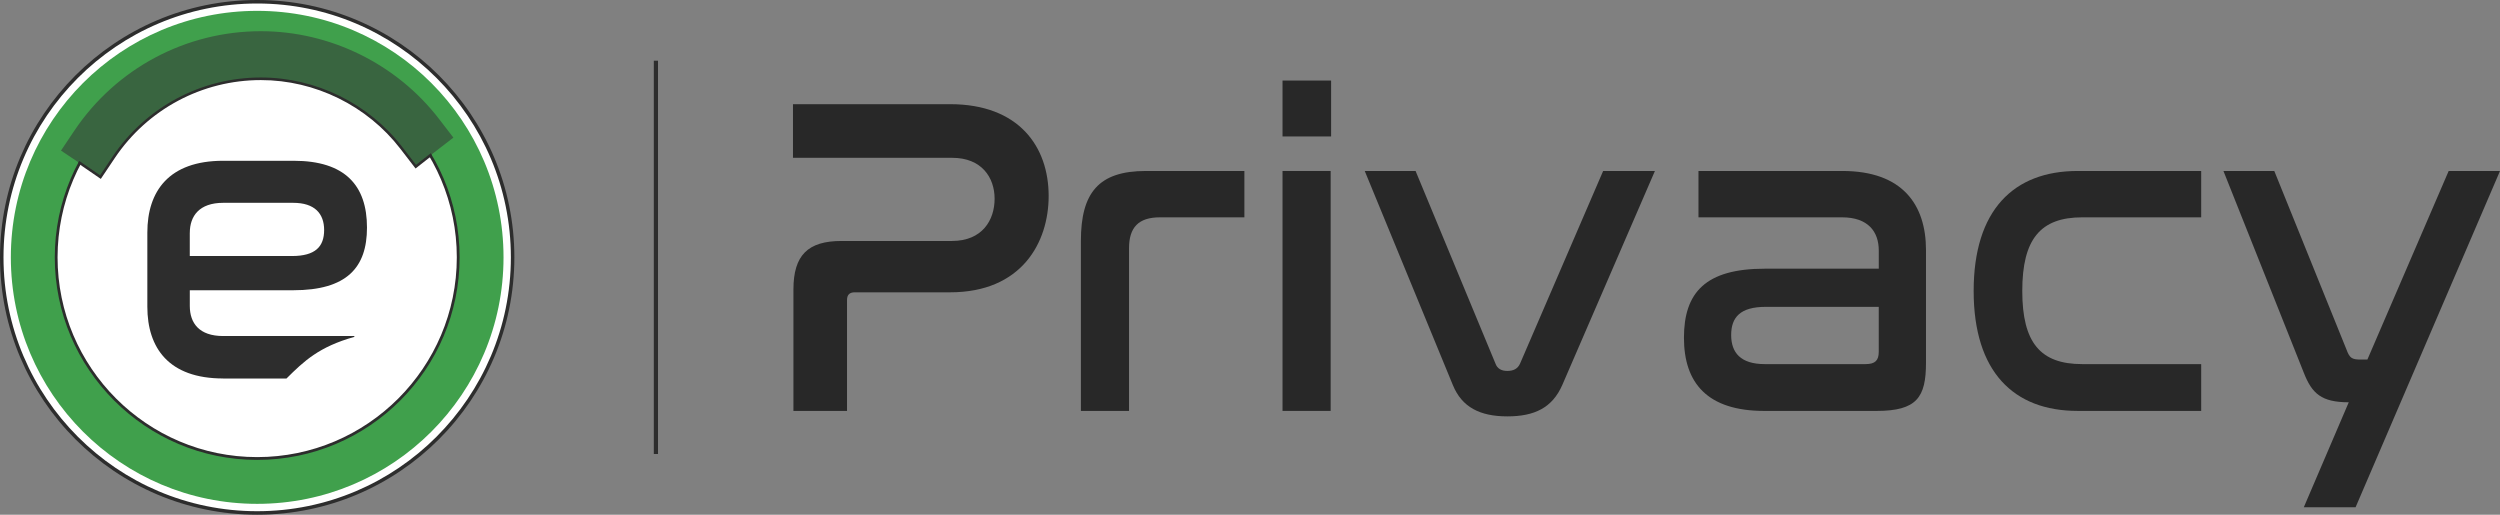
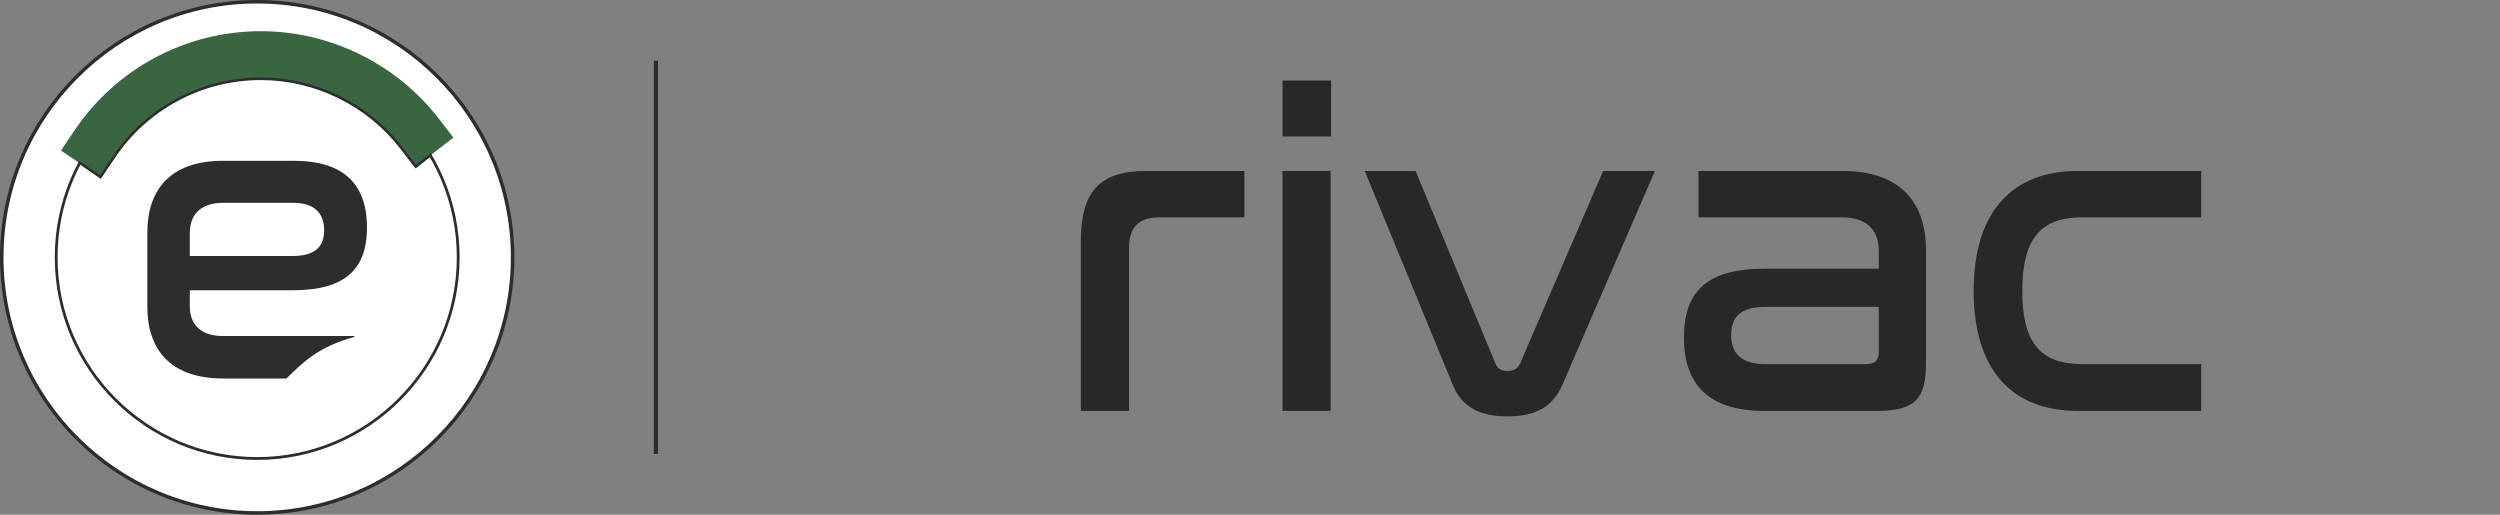
<svg xmlns="http://www.w3.org/2000/svg" width="340" height="70" viewBox="0 0 340 70" fill="none">
  <rect x="0" y="0" width="340" height="70" fill="#808080" stroke="none" />
  <g clip-path="url(#clip0_1824_387)">
    <path d="M34.977 69.762C54.163 69.762 69.716 54.198 69.716 35C69.716 15.802 54.163 0.238 34.977 0.238C15.791 0.238 0.238 15.802 0.238 35C0.238 54.198 15.791 69.762 34.977 69.762Z" fill="white" />
    <path d="M34.977 70C15.69 70 0 54.3 0 35C0 15.7 15.69 0 34.977 0C54.264 0 69.954 15.7 69.954 35C69.954 54.3 54.264 70 34.977 70ZM34.977 0.476C15.954 0.476 0.476 15.964 0.476 35C0.476 54.036 15.954 69.524 34.977 69.524C54 69.524 69.478 54.036 69.478 35C69.478 15.964 54.003 0.476 34.977 0.476Z" fill="#2D2D2D" />
-     <path d="M34.977 68.524C53.48 68.524 68.479 53.515 68.479 35C68.479 16.485 53.48 1.476 34.977 1.476C16.474 1.476 1.475 16.485 1.475 35C1.475 53.515 16.474 68.524 34.977 68.524Z" fill="#40A04C" />
-     <path d="M34.977 62.357C50.076 62.357 62.316 50.109 62.316 35C62.316 19.891 50.076 7.643 34.977 7.643C19.878 7.643 7.638 19.891 7.638 35C7.638 50.109 19.878 62.357 34.977 62.357Z" fill="white" />
    <path d="M34.977 62.548C19.799 62.548 7.449 50.191 7.449 35C7.449 19.809 19.799 7.454 34.977 7.454C50.156 7.454 62.507 19.811 62.507 35C62.507 50.188 50.158 62.548 34.977 62.548ZM34.977 7.834C20.008 7.834 7.829 20.021 7.829 35C7.829 49.979 20.008 62.166 34.977 62.166C49.946 62.166 62.126 49.979 62.126 35C62.126 20.021 49.946 7.834 34.977 7.834Z" fill="#2D2D2D" />
    <path d="M30.352 51.476H38.963C41.342 49.104 43.418 47.148 48.188 45.818V45.7H30.352C27.101 45.7 25.813 43.961 25.813 41.605V39.474H39.879C47.166 39.474 49.91 36.391 49.91 30.95C49.91 25.229 46.94 21.865 39.934 21.865H30.35C22.953 21.865 20.039 26.014 20.039 31.622V41.716C20.039 47.324 22.953 51.473 30.35 51.473L30.352 51.476ZM25.813 31.678C25.813 29.38 27.101 27.584 30.352 27.584H39.879C42.794 27.584 44.082 29.043 44.082 31.285C44.082 33.527 42.904 34.819 39.71 34.819H25.81V31.678H25.813Z" fill="#2D2D2D" />
    <path d="M89.489 8.255H88.918V61.744H89.489V8.255Z" fill="#2D2D2D" />
    <path d="M13.659 24.081L10.811 22.169L8.295 20.479L10.095 17.794C15.782 9.309 25.271 4.243 35.481 4.243C44.893 4.243 53.944 8.696 59.69 16.155L61.661 18.715L58.545 21.12L56.545 22.664L54.573 20.104C50.04 14.222 42.902 10.71 35.481 10.71C27.429 10.71 19.945 14.705 15.459 21.396L13.659 24.081Z" fill="#396540" />
    <path d="M58.587 20.842L56.578 22.419L54.714 20C50.148 14.073 42.959 10.537 35.481 10.537C27.37 10.537 19.831 14.562 15.313 21.301L13.612 23.838L10.775 21.888L10.611 22.204L13.709 24.331L15.607 21.499C20.06 14.856 27.49 10.891 35.483 10.891C42.852 10.891 49.936 14.378 54.436 20.217L56.516 22.916L58.766 21.148L58.589 20.844L58.587 20.842Z" fill="#2D2D2D" />
-     <path d="M129.215 14.168C138.603 14.168 142.617 19.976 142.617 26.652C142.617 32.956 138.973 39.755 129.215 39.755H116.246C115.567 39.755 115.195 40.064 115.195 40.806V55.886H107.906V39.385C107.906 34.689 109.883 32.772 114.453 32.772H129.462C133.599 32.772 135.267 29.929 135.267 27.025C135.267 24.121 133.476 21.464 129.523 21.464H107.845V14.17H129.215V14.168Z" fill="#282828" />
    <path d="M169.236 23.253V29.557H157.749C154.846 29.557 153.548 30.917 153.548 33.76V55.884H147.001V32.77C147.001 26.219 149.409 23.253 155.833 23.253H169.236Z" fill="#282828" />
    <path d="M181.031 10.955V18.557H174.423V10.955H181.031ZM180.97 23.253V55.884H174.423V23.253H180.97Z" fill="#282828" />
    <path d="M192.518 23.253L203.388 49.458C203.635 50.137 204.191 50.446 204.995 50.446C205.859 50.446 206.415 50.137 206.724 49.458L218.027 23.253H225.069L212.47 52.362C211.11 55.453 208.703 56.627 204.997 56.627C201.291 56.627 198.82 55.391 197.586 52.362L185.604 23.253H192.52H192.518Z" fill="#282828" />
    <path d="M250.57 23.253C258.721 23.253 261.935 27.826 261.935 34.008V49.335C261.935 54.031 260.7 55.886 255.202 55.886H239.948C232.228 55.886 229.017 52.117 229.017 45.936C229.017 39.755 231.98 36.542 240.011 36.542H255.513V34.069C255.513 31.535 254.092 29.557 250.509 29.557H230.993V23.253H250.573H250.57ZM255.51 47.85V41.733H240.132C236.673 41.733 235.439 43.154 235.439 45.563C235.439 47.973 236.735 49.519 240.009 49.519H253.72C255.016 49.519 255.51 49.024 255.51 47.85Z" fill="#282828" />
    <path d="M299.362 23.253V29.557H283.18C277.498 29.557 275.029 32.522 275.029 39.569C275.029 46.615 277.5 49.519 283.18 49.519H299.362V55.884H282.563C273.855 55.884 268.418 50.568 268.418 39.569C268.418 28.569 273.853 23.253 282.563 23.253H299.362Z" fill="#282828" />
-     <path d="M340 23.253L320.359 68.986H313.318L319.431 54.71C315.725 54.71 314.427 53.536 313.318 50.693L302.387 23.253H309.303L319.123 47.541C319.556 48.715 319.865 48.901 321.099 48.901H321.964L333.02 23.253H339.998H340Z" fill="#282828" />
  </g>
  <defs>
    <clipPath id="clip0_1824_387">
      <rect width="340" height="70" fill="white" />
    </clipPath>
  </defs>
</svg>